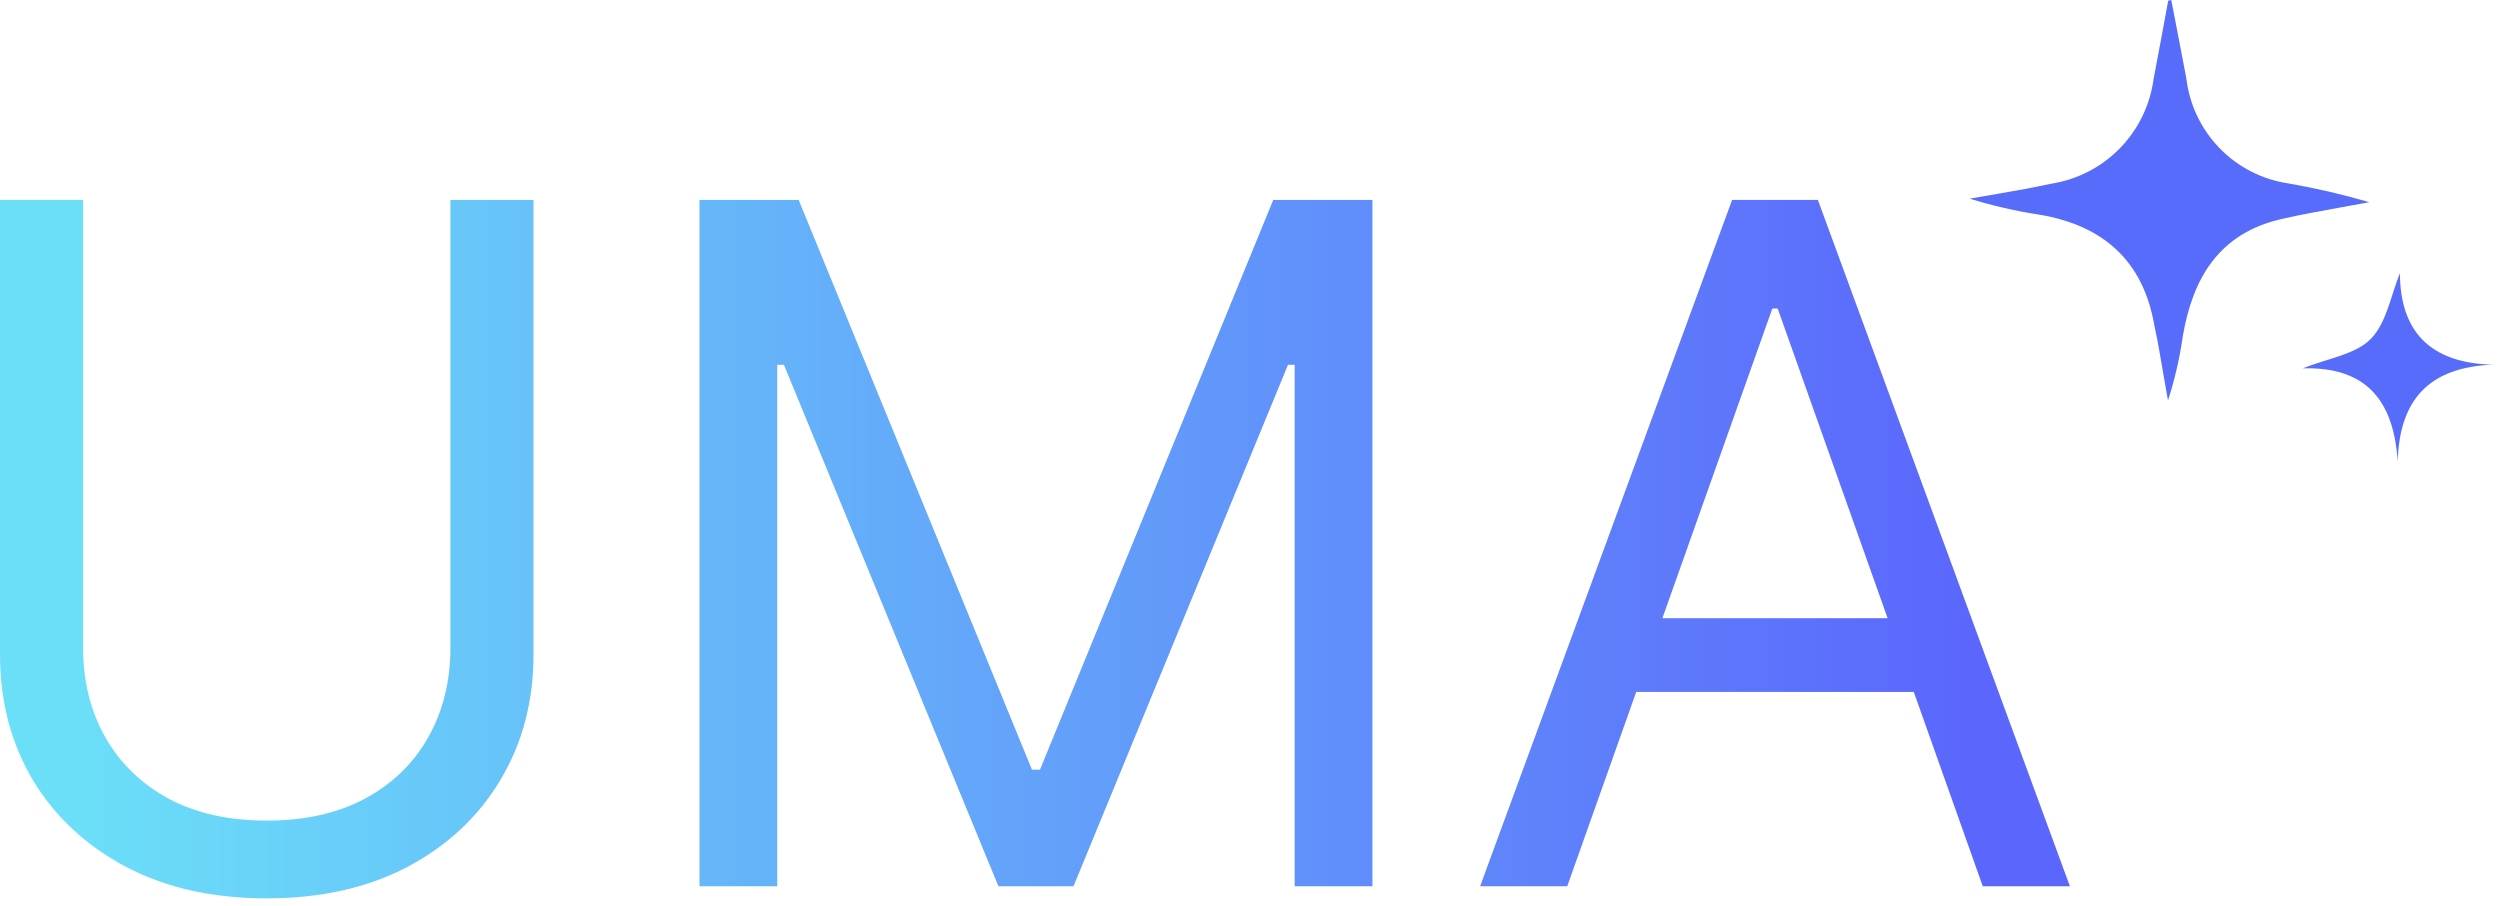
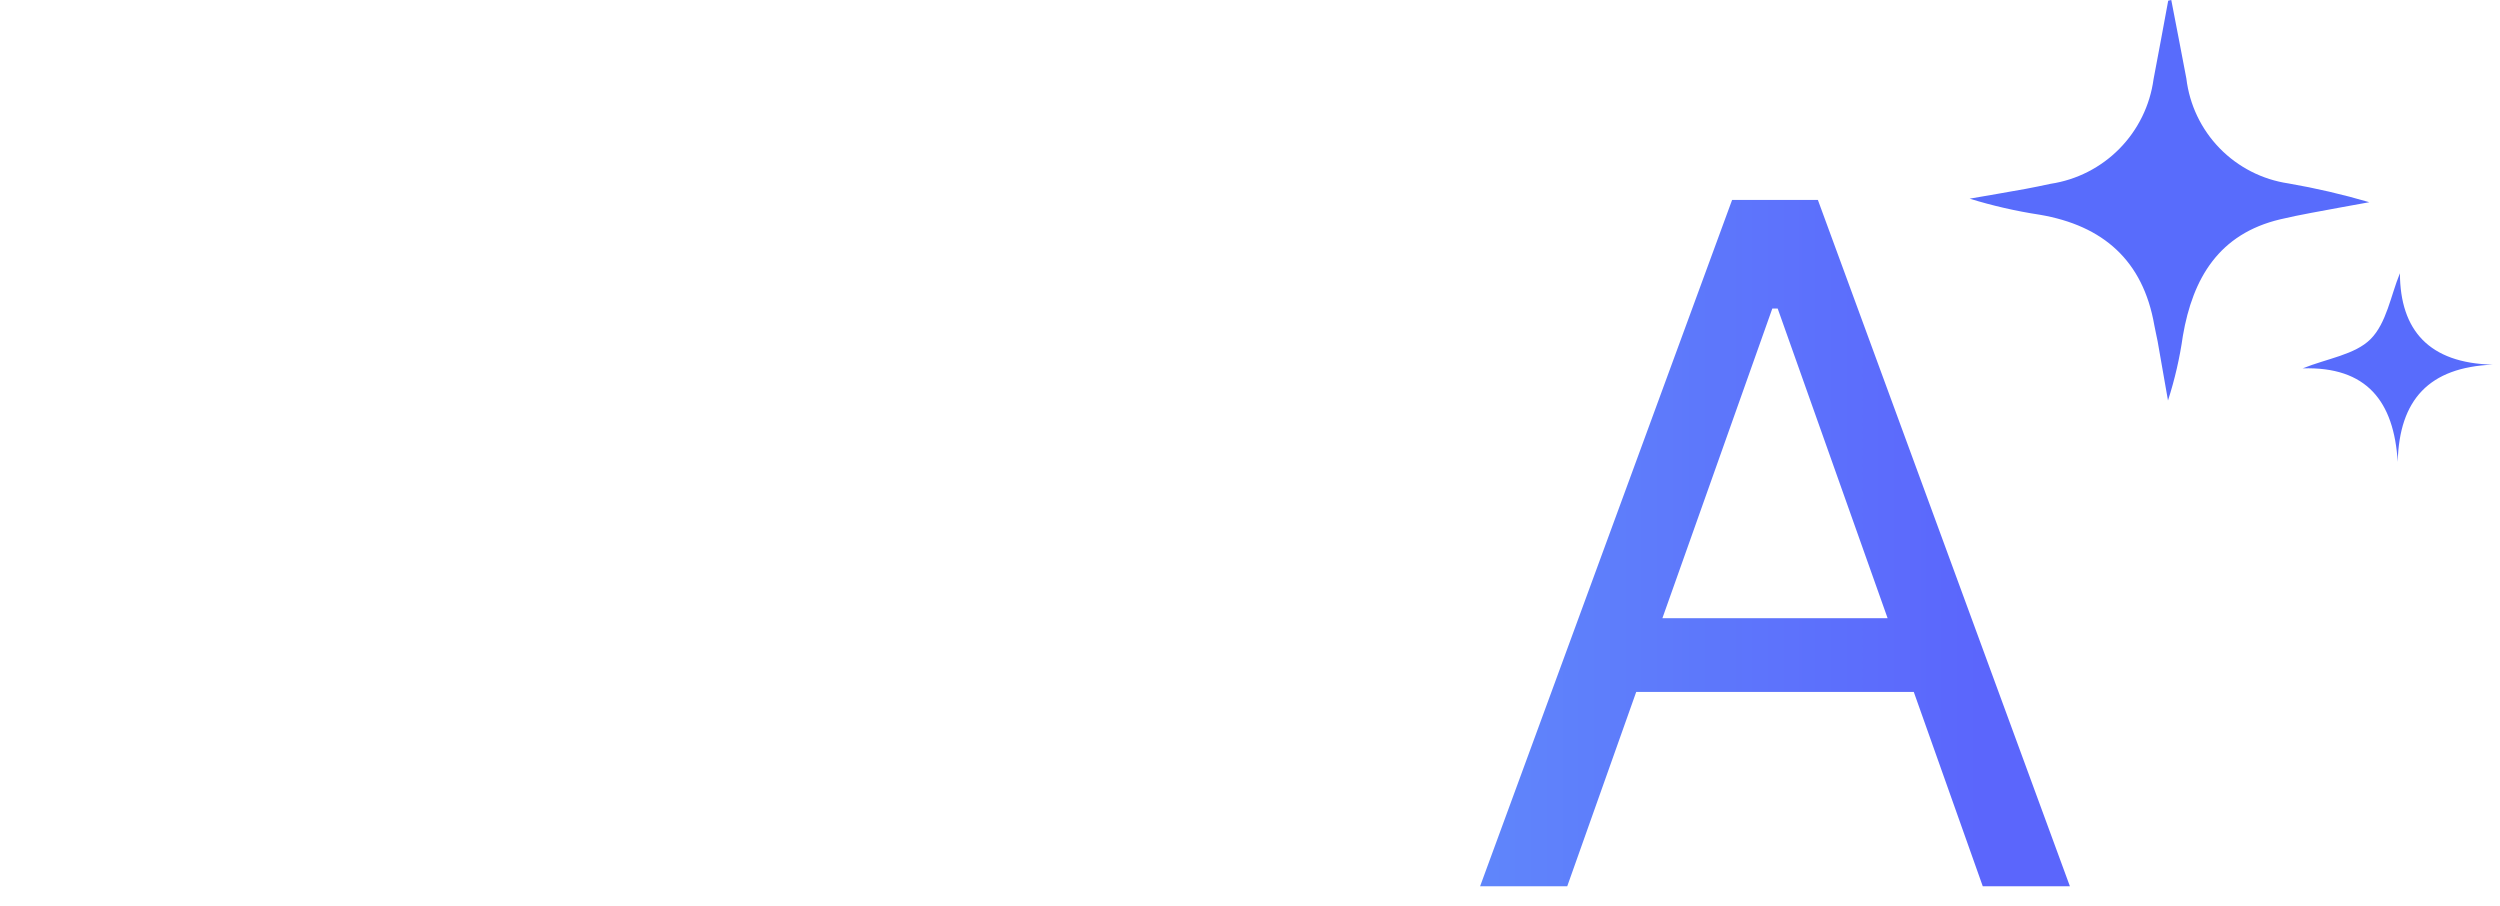
<svg xmlns="http://www.w3.org/2000/svg" width="218" height="79" viewBox="0 0 218 79" fill="none">
-   <path d="M39.276 17.436H46.523V57.062C46.523 61.153 45.559 64.806 43.63 68.021C41.721 71.216 39.023 73.739 35.535 75.59C32.048 77.421 27.957 78.337 23.262 78.337C18.566 78.337 14.475 77.421 10.988 75.59C7.501 73.739 4.793 71.216 2.864 68.021C0.955 64.806 0 61.153 0 57.062V17.436H7.247V56.478C7.247 59.4 7.89 62.001 9.176 64.28C10.462 66.54 12.293 68.323 14.67 69.628C17.066 70.914 19.93 71.557 23.262 71.557C26.593 71.557 29.457 70.914 31.853 69.628C34.249 68.323 36.081 66.54 37.347 64.28C38.633 62.001 39.276 59.4 39.276 56.478V17.436Z" fill="url(#paint0_linear_64_95)" />
-   <path d="M60.996 17.436H69.646L89.985 67.115H90.686L111.026 17.436H119.676V77.284H112.896V31.813H112.312L93.609 77.284H87.063L68.36 31.813H67.776V77.284H60.996V17.436Z" fill="url(#paint1_linear_64_95)" />
  <path d="M136.662 77.284H129.064L151.039 17.436H158.52L180.496 77.284H172.898L155.014 26.904H154.546L136.662 77.284ZM139.467 53.906H170.093V60.335H139.467V53.906Z" fill="url(#paint2_linear_64_95)" />
  <path d="M189.335 3.05176e-05C189.774 2.285 190.223 4.563 190.651 6.848C190.925 9.139 191.945 11.275 193.554 12.928C195.163 14.581 197.272 15.659 199.554 15.995C201.933 16.407 204.288 16.954 206.606 17.632C205.794 17.779 204.977 17.92 204.164 18.076C202.392 18.415 200.61 18.704 198.856 19.121C193.499 20.384 191.213 24.244 190.347 29.282C190.077 31.197 189.642 33.084 189.049 34.924C188.748 33.206 188.447 31.488 188.147 29.771C188.062 29.299 187.938 28.837 187.858 28.369C186.878 22.719 183.389 19.666 177.866 18.724C175.796 18.409 173.753 17.941 171.753 17.324C173.376 17.042 174.999 16.767 176.62 16.473C177.355 16.344 178.081 16.177 178.81 16.028C181.091 15.684 183.199 14.609 184.818 12.965C186.437 11.321 187.479 9.196 187.789 6.91C188.231 4.631 188.64 2.347 189.067 0.062L189.335 3.05176e-05Z" fill="#586CFC" />
  <path d="M209.273 23.838C209.296 28.794 211.808 31.667 217.369 31.797C211.82 32.026 209.22 34.845 209.081 40.269C208.751 34.995 206.383 31.948 200.79 32.122C202.957 31.253 205.359 30.929 206.716 29.569C208.108 28.171 208.479 25.755 209.269 23.836" fill="#586CFC" />
  <defs>
    <linearGradient id="paint0_linear_64_95" x1="0" y1="47.886" x2="180.496" y2="47.886" gradientUnits="userSpaceOnUse">
      <stop offset="0.034" stop-color="#6BDFF8" />
      <stop offset="0.957" stop-color="#5B66FC" />
    </linearGradient>
    <linearGradient id="paint1_linear_64_95" x1="0" y1="47.886" x2="180.496" y2="47.886" gradientUnits="userSpaceOnUse">
      <stop offset="0.034" stop-color="#6BDFF8" />
      <stop offset="0.957" stop-color="#5B66FC" />
    </linearGradient>
    <linearGradient id="paint2_linear_64_95" x1="0" y1="47.886" x2="180.496" y2="47.886" gradientUnits="userSpaceOnUse">
      <stop offset="0.034" stop-color="#6BDFF8" />
      <stop offset="0.957" stop-color="#5B66FC" />
    </linearGradient>
  </defs>
</svg>